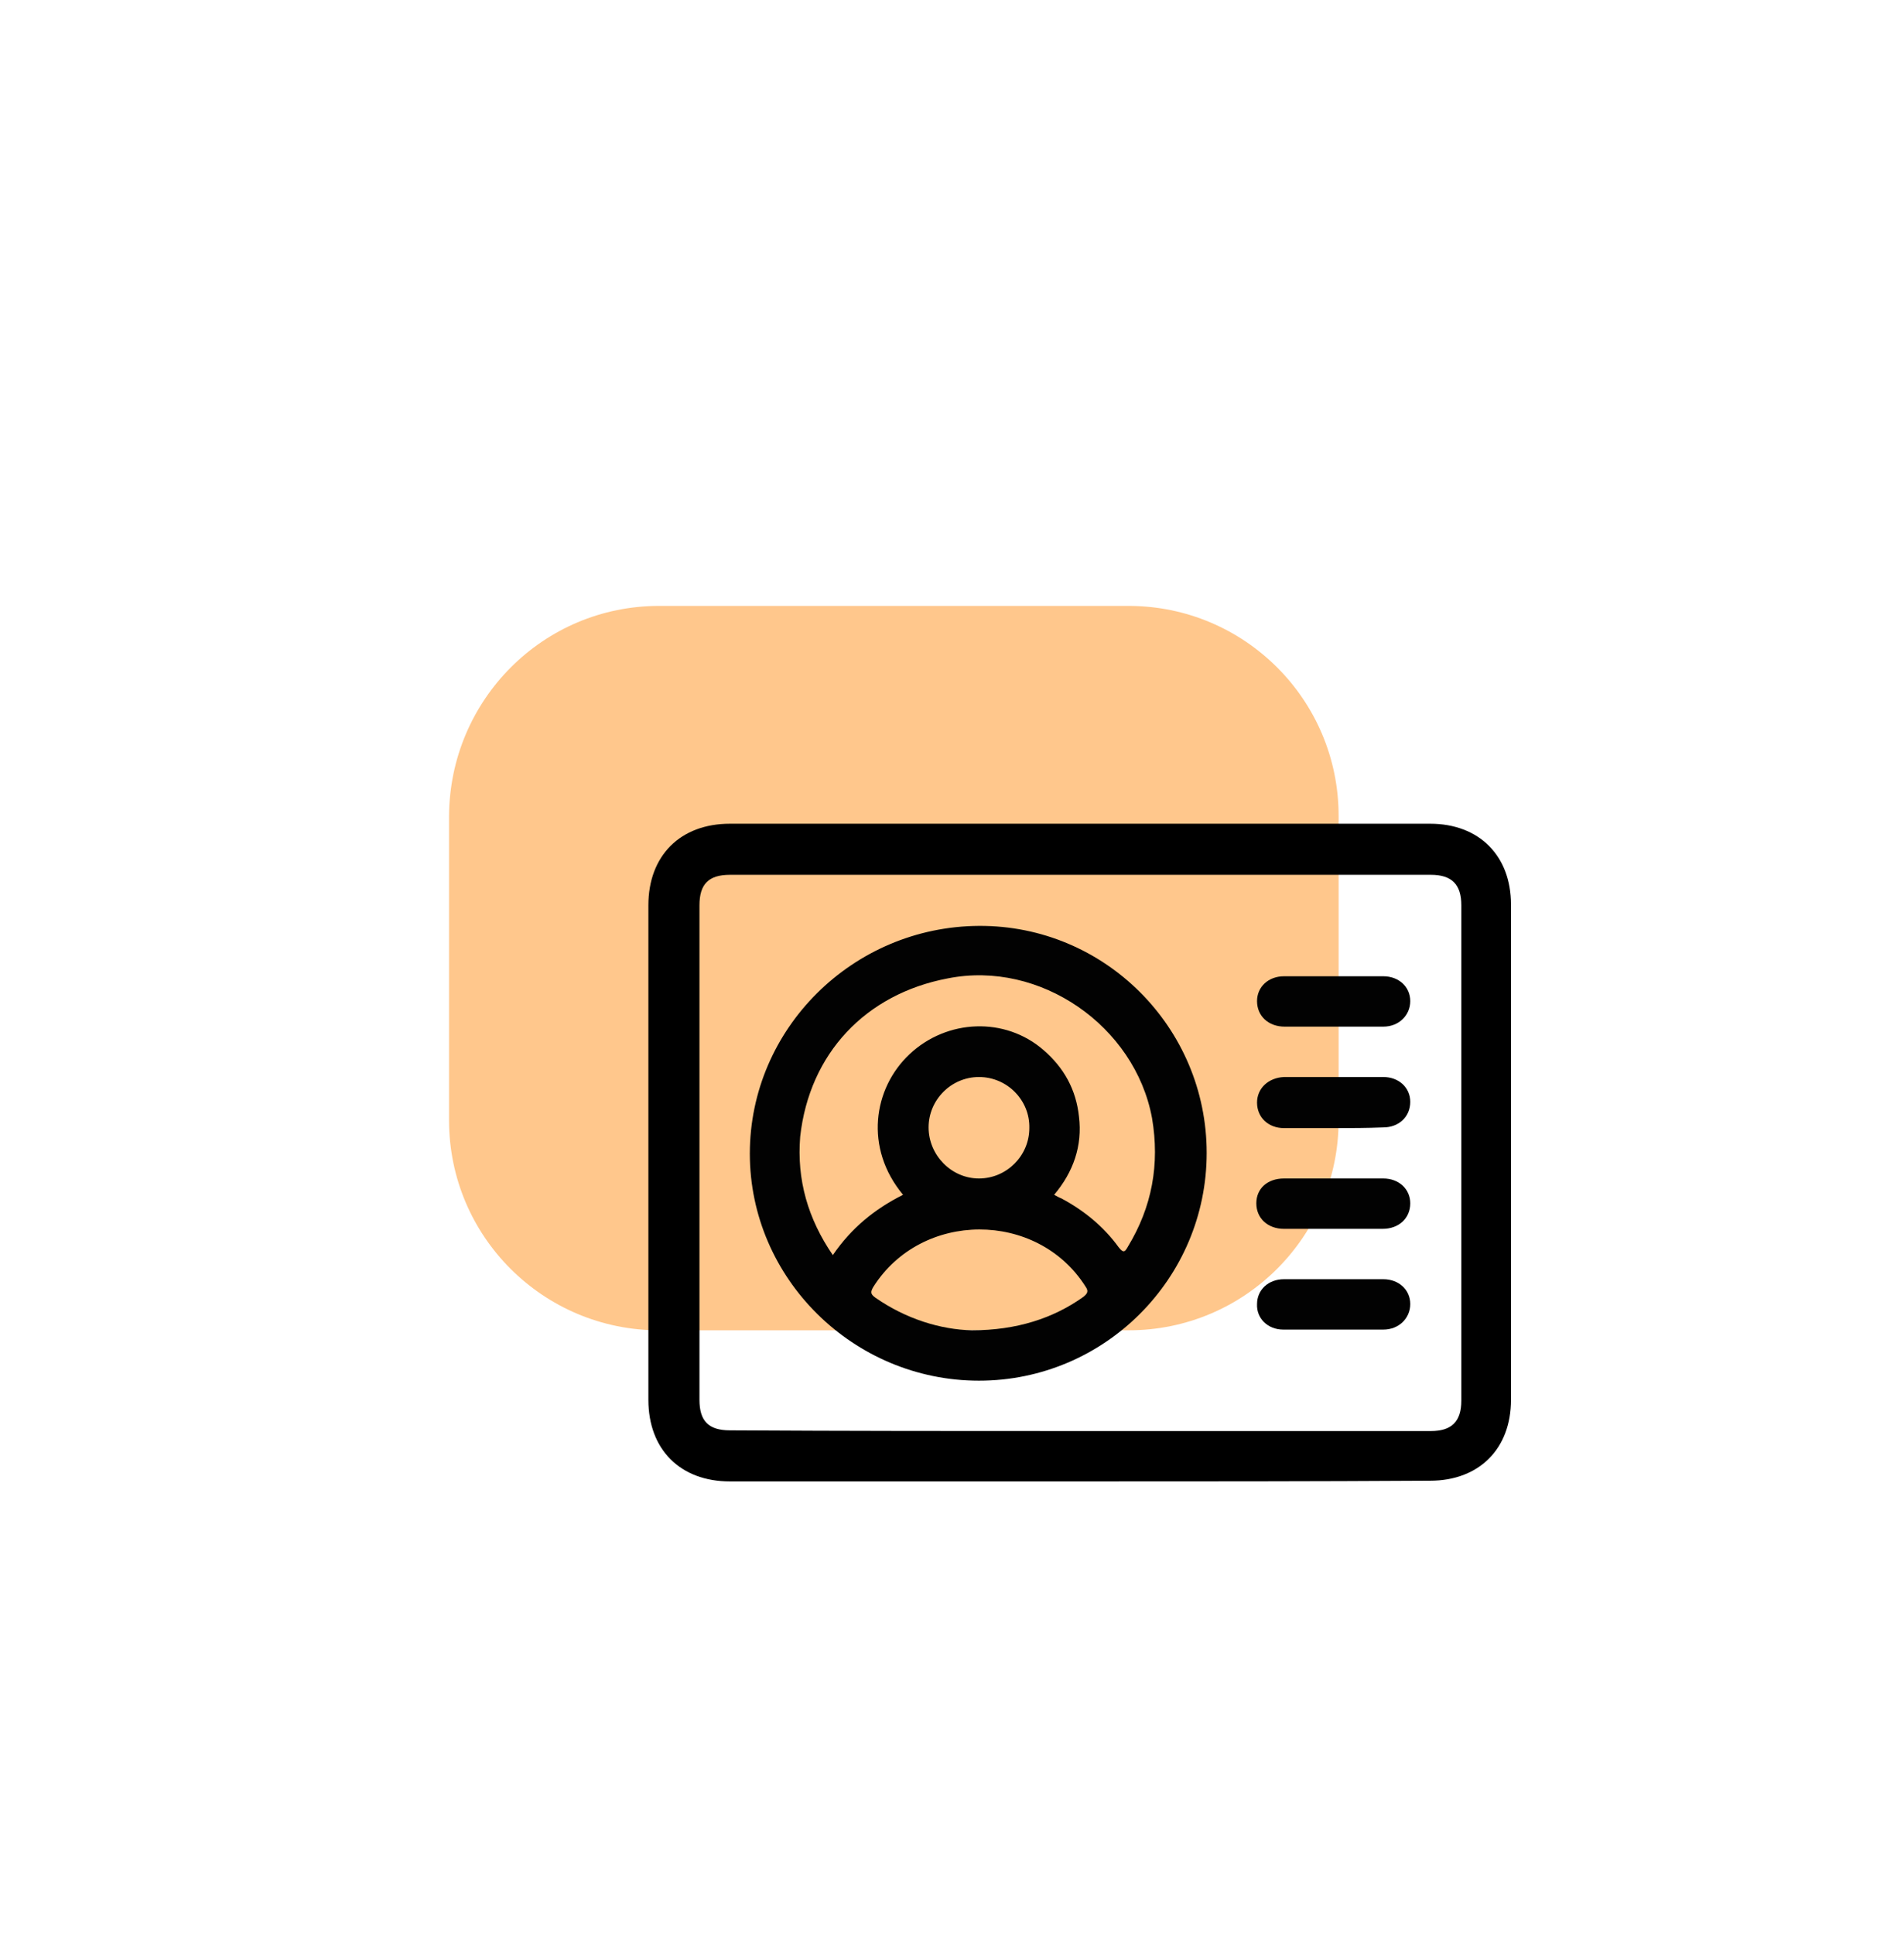
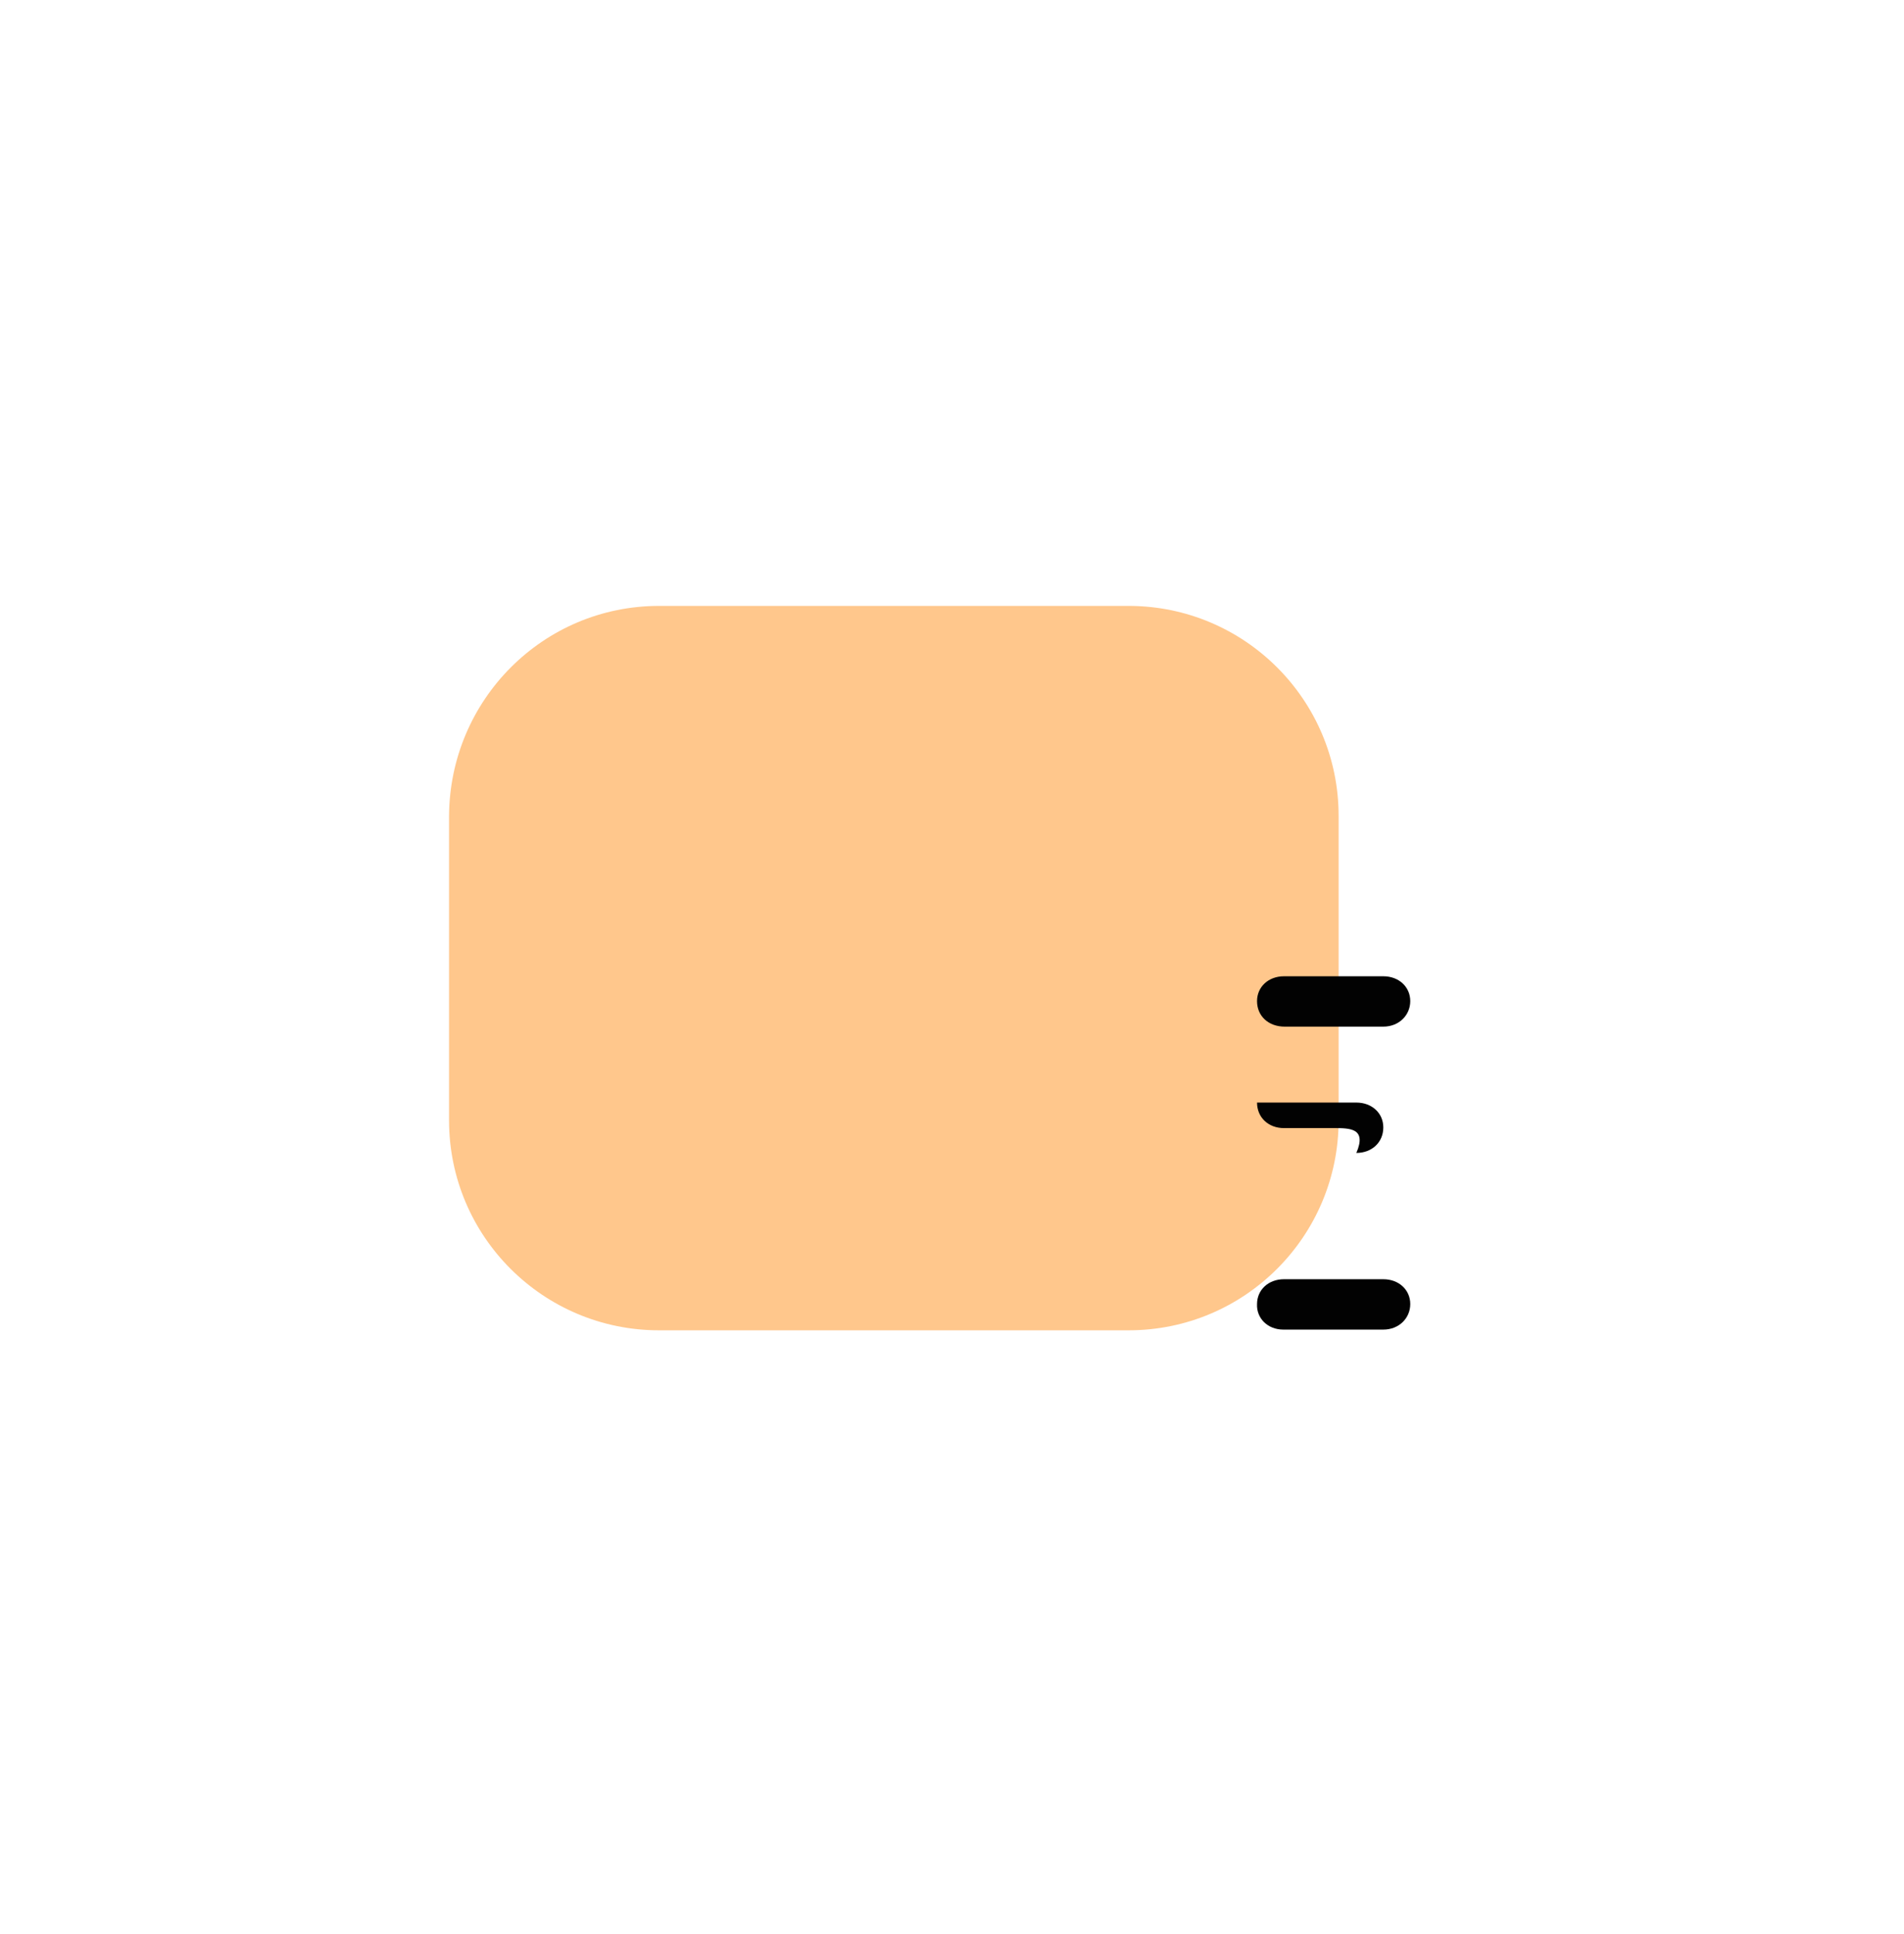
<svg xmlns="http://www.w3.org/2000/svg" version="1.1" id="Layer_1" x="0px" y="0px" viewBox="0 0 26.84 27.26" style="enable-background:new 0 0 26.84 27.26;" xml:space="preserve">
  <style type="text/css">
	.st0{fill:#FFC78C;}
	.st1{fill:#020202;}
	.st2{fill:#89B4D1;}
	.st3{fill:#010101;}
	.st4{fill:#010202;}
</style>
  <g>
    <path class="st0" d="M9.29,8.54h6.62c1.63,0,2.96,1.32,2.96,2.96v4.29c0,1.63-1.32,2.96-2.96,2.96H9.29   c-1.63,0-2.96-1.32-2.96-2.96V11.5C6.34,9.86,7.66,8.54,9.29,8.54z" />
    <g>
-       <path d="M15.22,20.88c-1.64,0-3.29,0-4.93,0c-0.7,0-1.15-0.45-1.15-1.15c0-2.32,0-4.64,0-6.97c0-0.7,0.45-1.15,1.15-1.15    c3.29,0,6.58,0,9.87,0c0.69,0,1.14,0.45,1.14,1.14c0,2.33,0,4.65,0,6.98c0,0.69-0.45,1.14-1.14,1.14    C18.52,20.88,16.87,20.88,15.22,20.88z M15.22,20.17c1.65,0,3.3,0,4.95,0c0.29,0,0.43-0.13,0.43-0.43c0-2.33,0-4.65,0-6.98    c0-0.29-0.13-0.43-0.43-0.43c-3.29,0-6.59,0-9.88,0c-0.3,0-0.43,0.13-0.43,0.43c0,2.32,0,4.64,0,6.97c0,0.3,0.13,0.43,0.43,0.43    C11.93,20.17,13.57,20.17,15.22,20.17z" />
-       <path class="st1" d="M17.01,16.25c0,1.77-1.44,3.21-3.21,3.21c-1.77,0-3.23-1.44-3.23-3.2c0-1.76,1.45-3.2,3.23-3.21    C15.57,13.04,17.01,14.48,17.01,16.25z M11.74,17.69c0.26-0.38,0.59-0.65,0.99-0.85c-0.55-0.66-0.42-1.5,0.09-1.98    c0.53-0.5,1.35-0.53,1.89-0.06c0.29,0.25,0.46,0.56,0.5,0.94c0.05,0.41-0.08,0.78-0.35,1.1c0.04,0.02,0.07,0.04,0.1,0.05    c0.32,0.17,0.6,0.4,0.81,0.69c0.07,0.09,0.09,0.06,0.13-0.01c0.34-0.56,0.45-1.16,0.34-1.81c-0.24-1.3-1.58-2.23-2.88-1.97    c-1.16,0.22-1.95,1.06-2.08,2.23C11.23,16.63,11.39,17.18,11.74,17.69z M13.7,18.75c0.63,0,1.15-0.17,1.57-0.47    c0.06-0.05,0.08-0.08,0.03-0.15c-0.68-1.07-2.31-1.07-2.99,0.01c-0.04,0.07-0.04,0.1,0.03,0.15    C12.77,18.59,13.26,18.74,13.7,18.75z M13.8,15.18c-0.39,0-0.71,0.32-0.71,0.71c0,0.39,0.32,0.72,0.71,0.72    c0.39,0,0.71-0.32,0.71-0.71C14.52,15.51,14.2,15.18,13.8,15.18z" />
      <path class="st1" d="M18.8,14.47c-0.23,0-0.46,0-0.69,0c-0.23,0-0.39-0.15-0.39-0.36c0-0.2,0.16-0.35,0.38-0.35    c0.47,0,0.93,0,1.4,0c0.22,0,0.38,0.15,0.38,0.35c0,0.2-0.16,0.36-0.38,0.36C19.27,14.47,19.03,14.47,18.8,14.47z" />
-       <path class="st1" d="M18.8,15.9c-0.23,0-0.47,0-0.7,0c-0.22,0-0.38-0.15-0.38-0.36c0-0.2,0.16-0.35,0.38-0.36c0.47,0,0.93,0,1.4,0    c0.22,0,0.38,0.15,0.38,0.35c0,0.21-0.16,0.36-0.38,0.36C19.27,15.9,19.03,15.9,18.8,15.9z" />
-       <path class="st1" d="M18.8,16.61c0.23,0,0.47,0,0.7,0c0.22,0,0.38,0.15,0.38,0.35c0,0.21-0.16,0.36-0.39,0.36    c-0.46,0-0.93,0-1.39,0c-0.23,0-0.39-0.15-0.39-0.36c0-0.21,0.16-0.35,0.39-0.35C18.34,16.61,18.57,16.61,18.8,16.61z" />
+       <path class="st1" d="M18.8,15.9c-0.23,0-0.47,0-0.7,0c-0.22,0-0.38-0.15-0.38-0.36c0.47,0,0.93,0,1.4,0    c0.22,0,0.38,0.15,0.38,0.35c0,0.21-0.16,0.36-0.38,0.36C19.27,15.9,19.03,15.9,18.8,15.9z" />
      <path class="st1" d="M18.81,18.03c0.23,0,0.46,0,0.69,0c0.22,0,0.38,0.15,0.38,0.35c0,0.2-0.16,0.36-0.38,0.36    c-0.47,0-0.94,0-1.41,0c-0.22,0-0.38-0.16-0.37-0.36c0-0.2,0.16-0.35,0.38-0.35C18.34,18.03,18.58,18.03,18.81,18.03z" />
    </g>
  </g>
</svg>